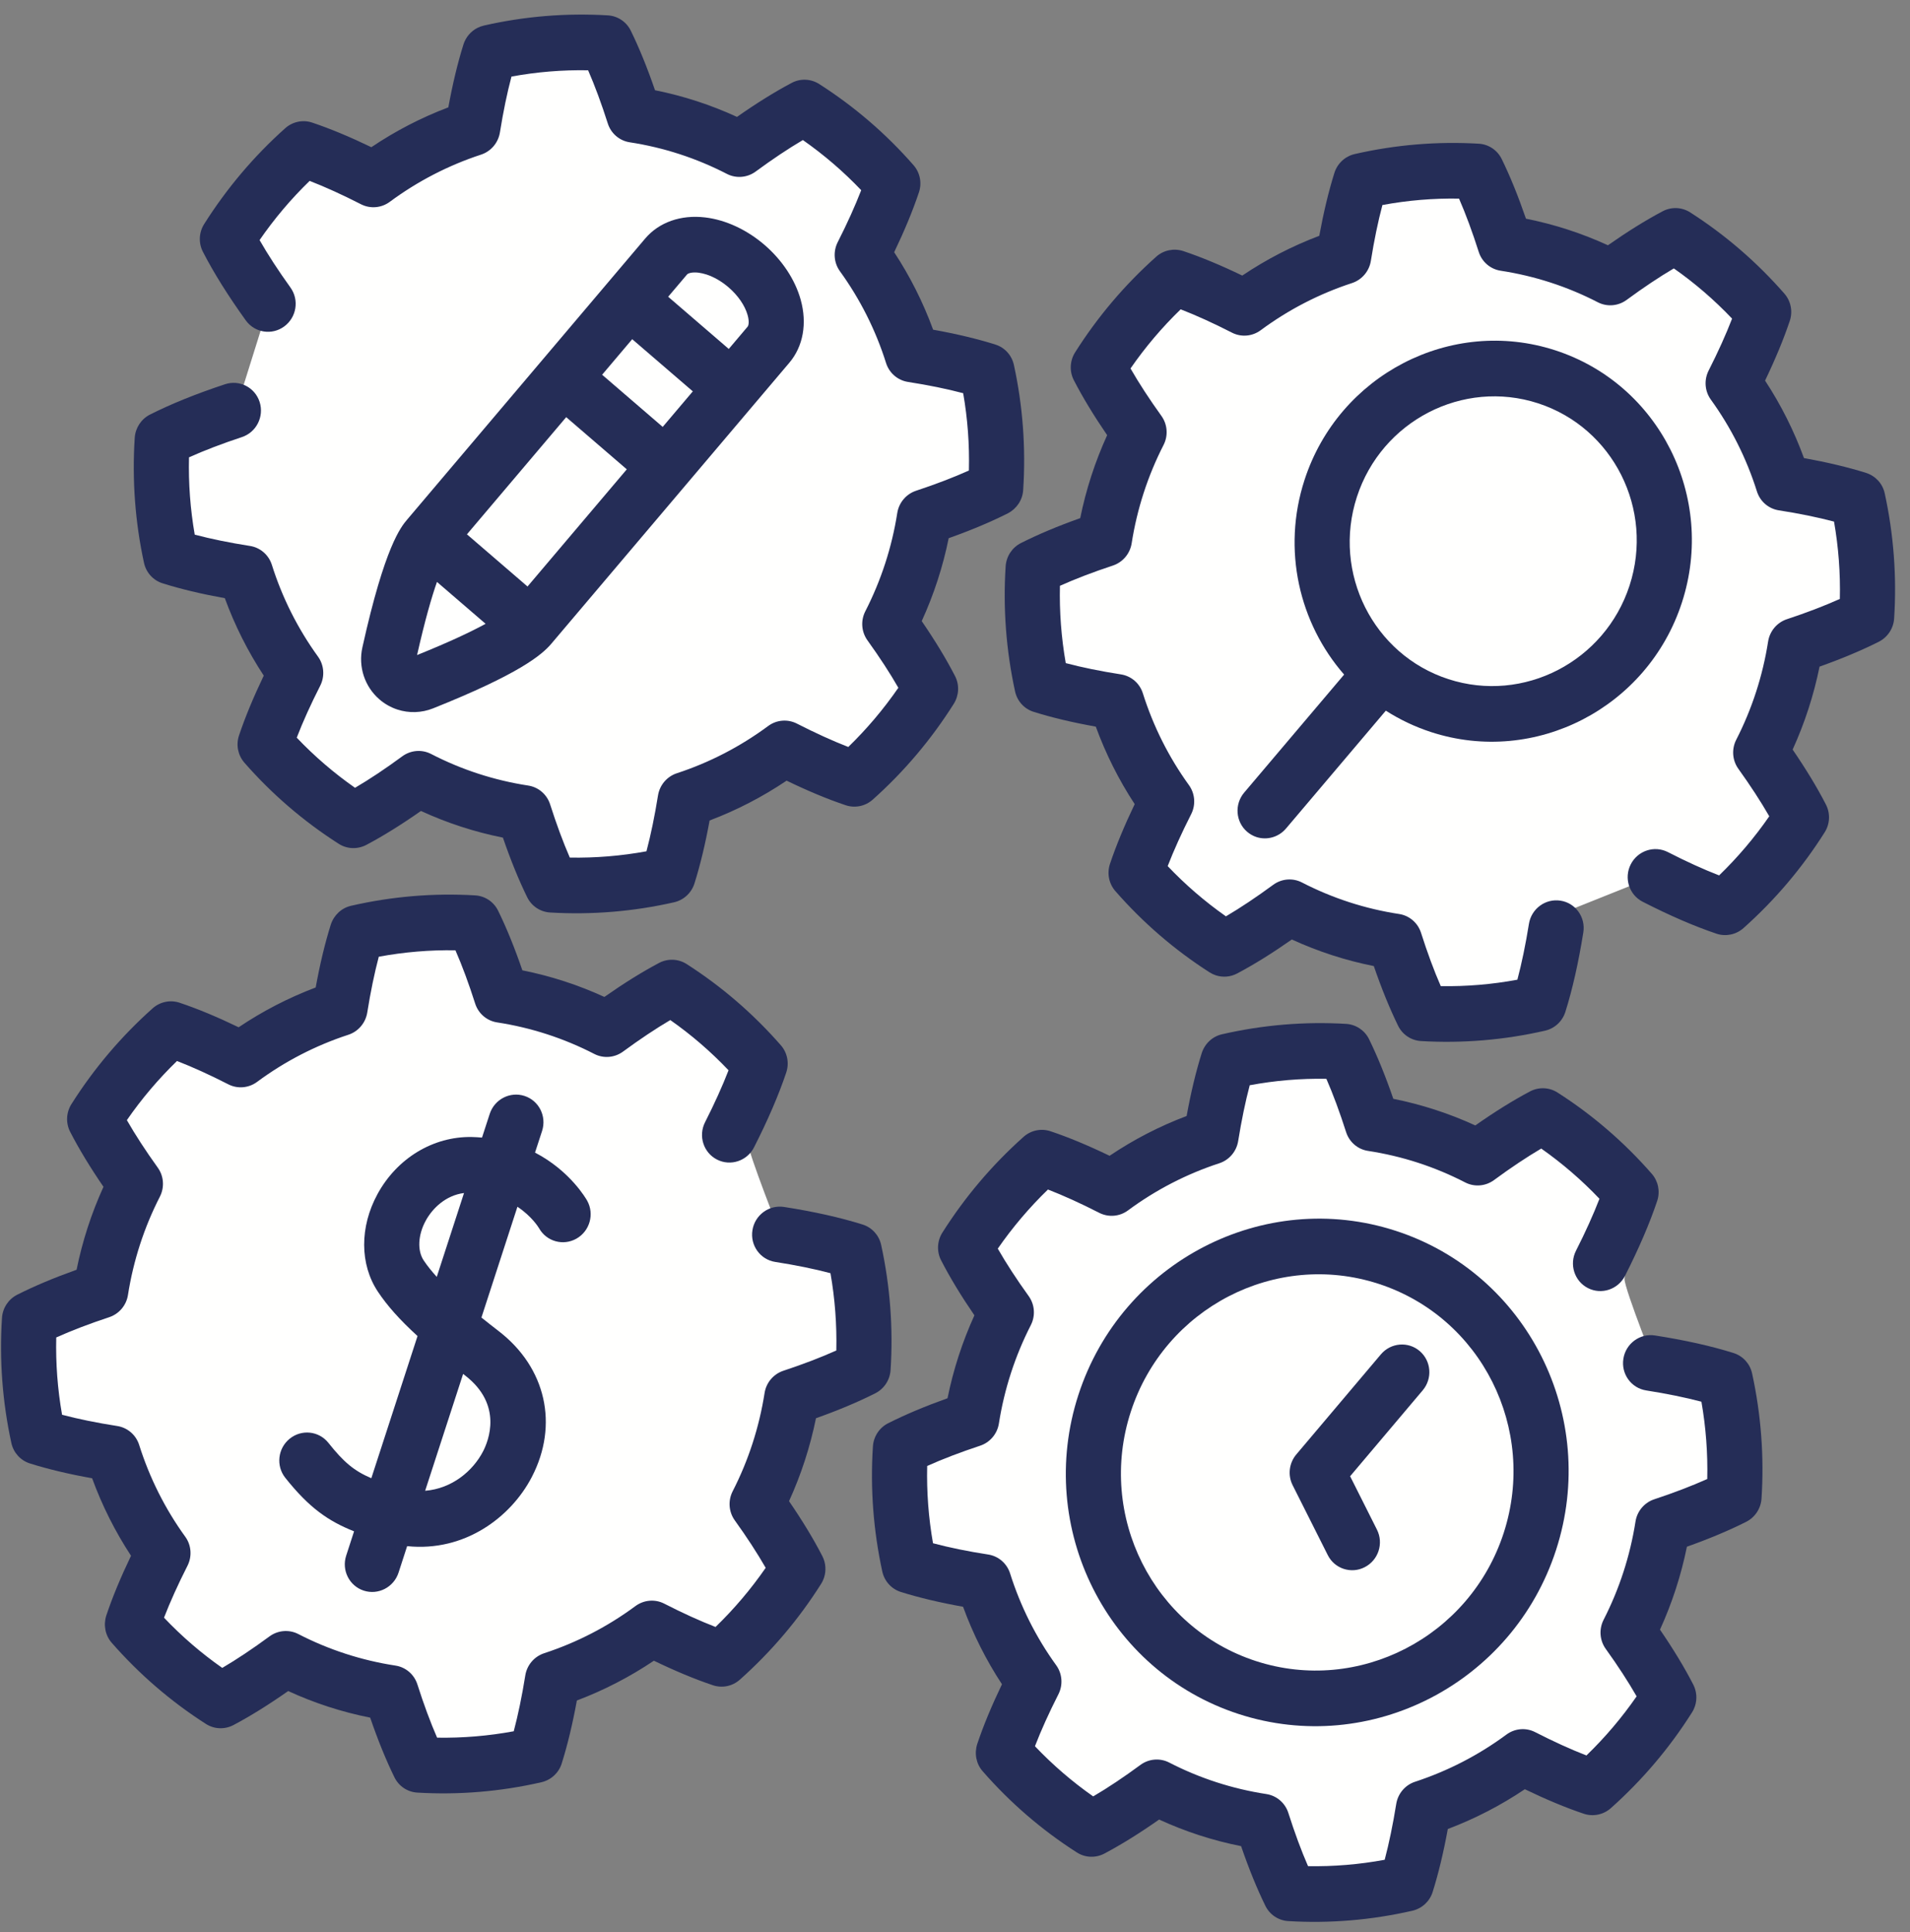
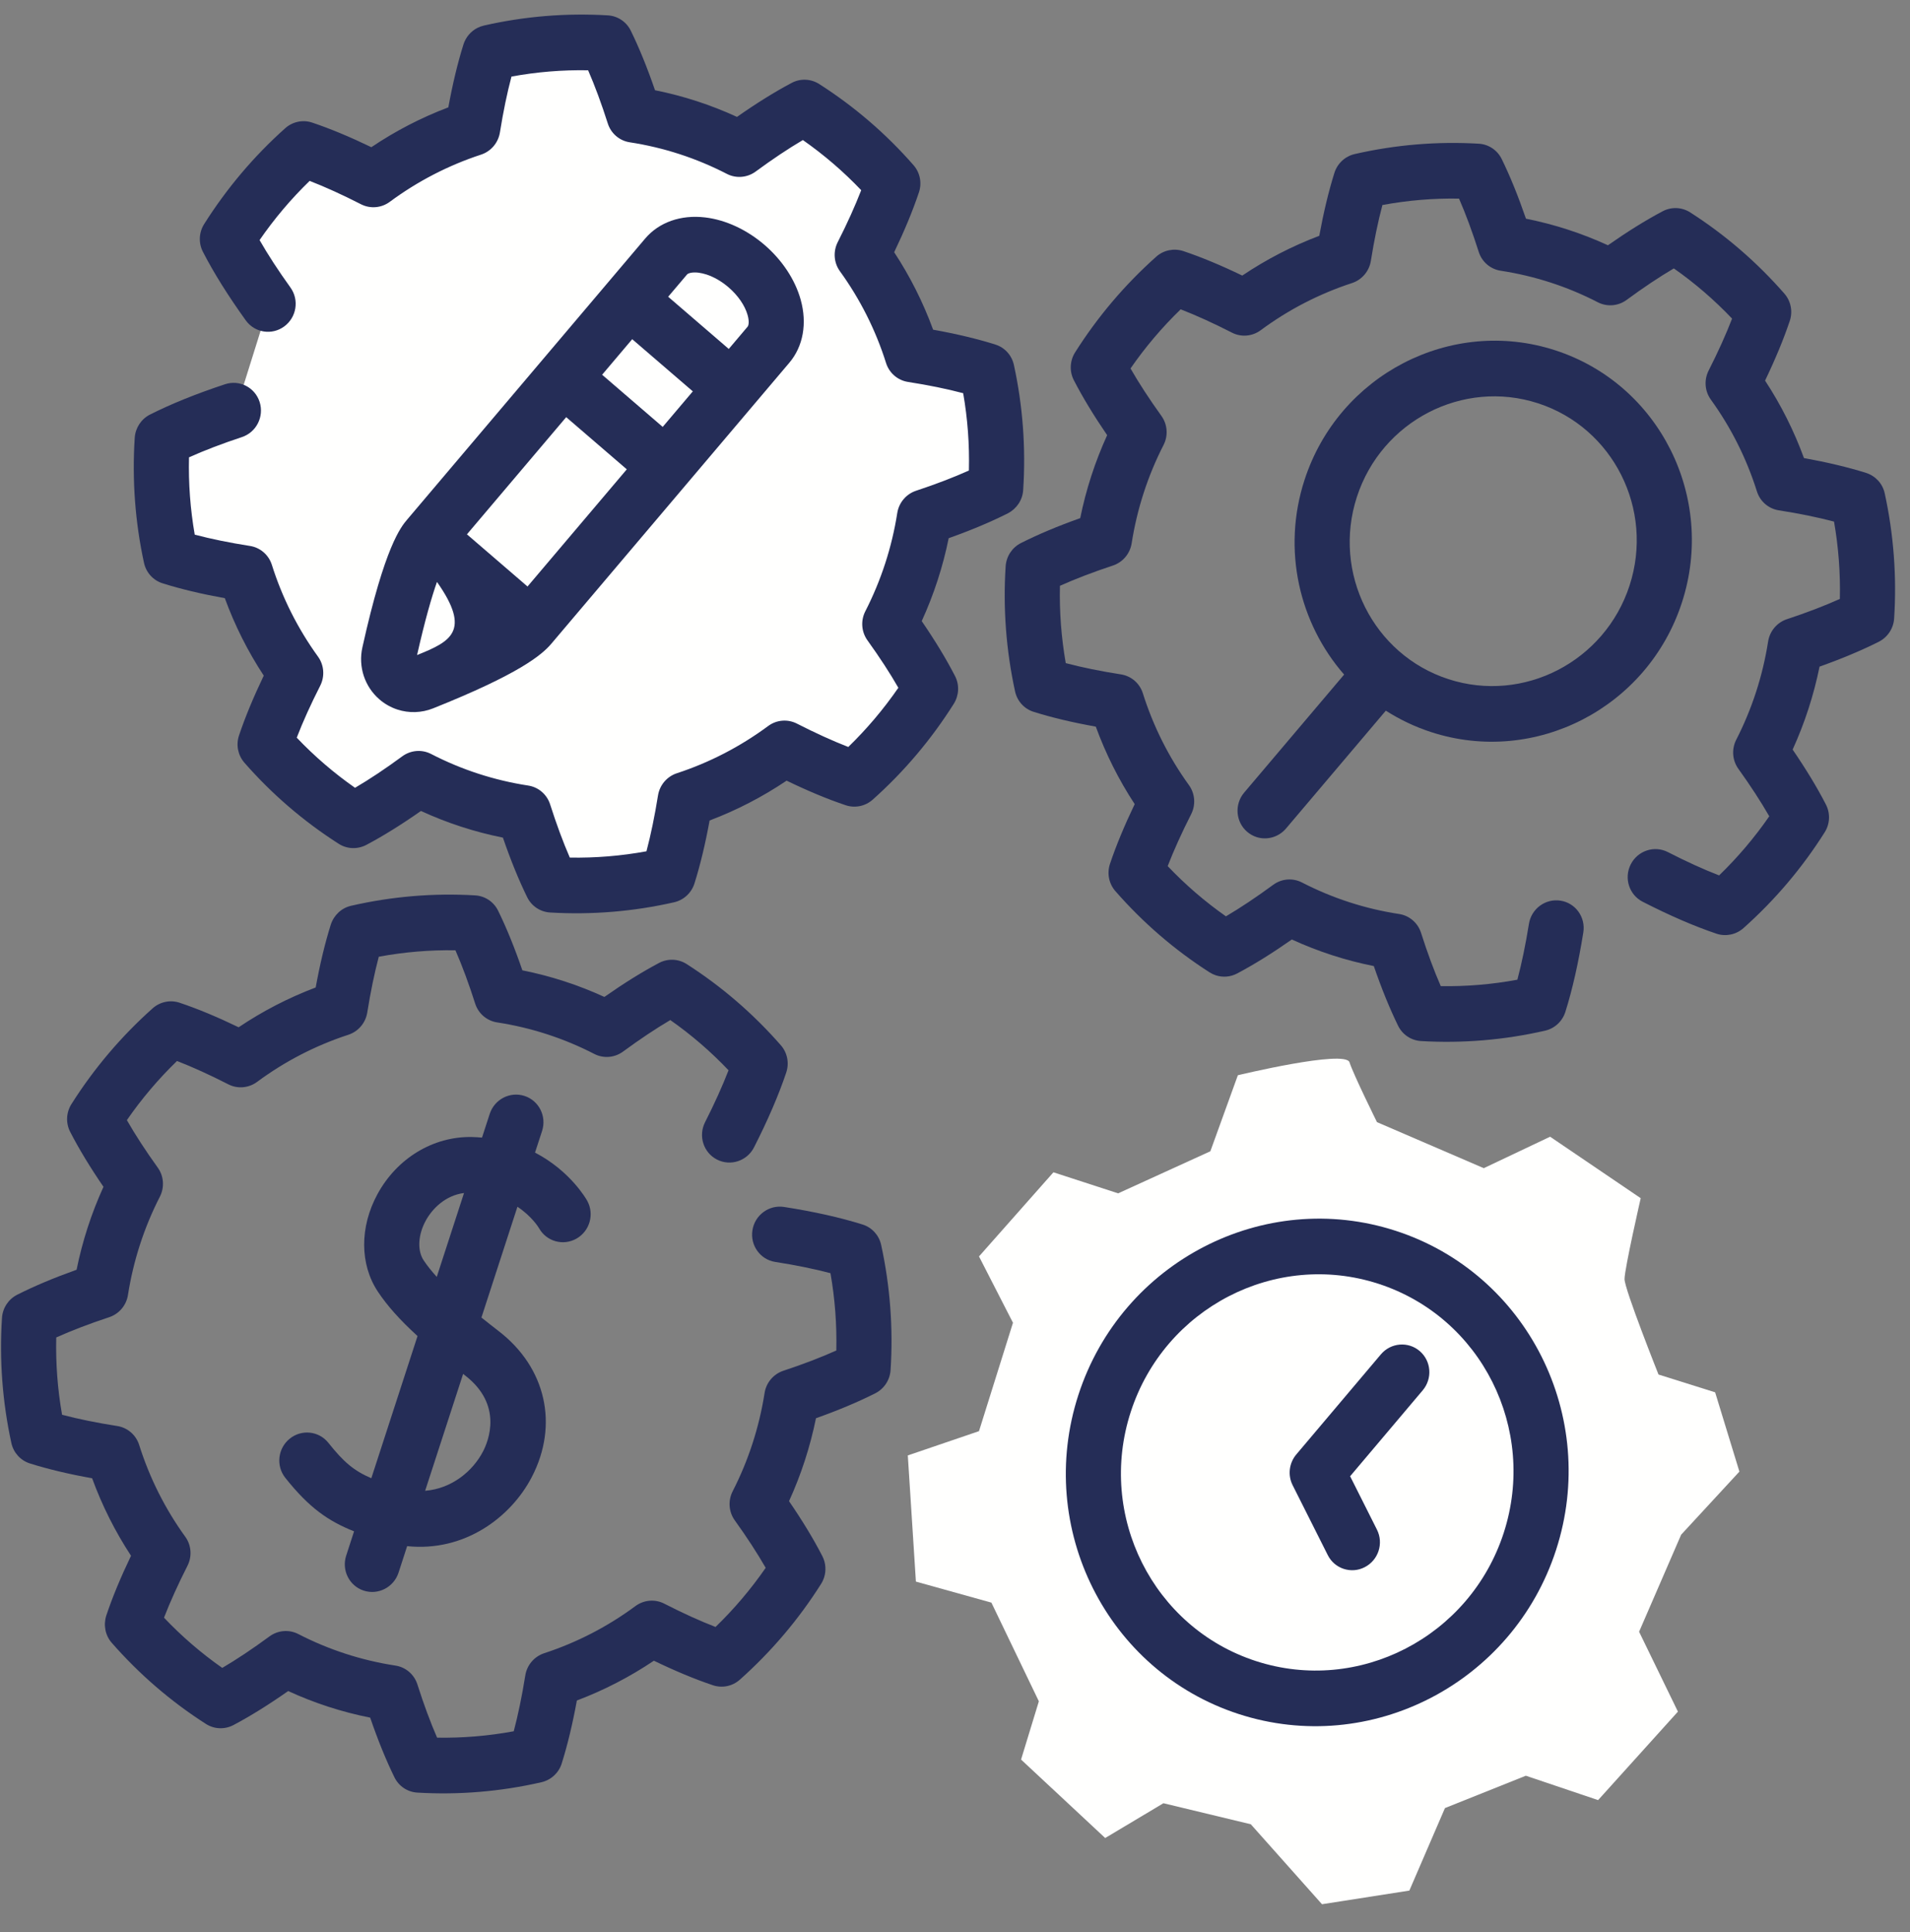
<svg xmlns="http://www.w3.org/2000/svg" width="85px" height="86px" viewBox="0 0 85 86" version="1.1">
  <rect x="0" y="0" width="85" height="86" fill="#808080" stroke="none" />
  <title>gears</title>
  <desc>Created with Sketch.</desc>
  <defs />
  <g id="Page-1" stroke="none" stroke-width="1" fill="none" fill-rule="evenodd">
    <g id="DirectMail_Draft_R2_Salmon" transform="translate(-445, -1055)">
      <g id="gears" transform="translate(445, 1055)">
        <path d="M10.448,18.392 L11.96,13.568 L10.448,10.616 L13.76,6.872 L16.64,7.808 L20.744,5.936 L21.968,2.552 C21.968,2.552 26.747,1.4 26.936,1.976 C27.125,2.552 28.16,4.64 28.16,4.64 L32.912,6.688 L35.864,5.288 L39.896,8.024 C39.896,8.024 39.176,11.171 39.176,11.624 C39.176,12.077 40.688,15.872 40.688,15.872 L43.208,16.664 L44.288,20.192 L41.696,23 L39.824,27.32 L41.552,30.875 L38,34.813 L34.784,33.728 L31.184,35.168 L29.6,38.84 L25.712,39.447 L22.544,35.888 L18.656,34.952 L16.064,36.5 L12.32,33.008 L13.112,30.416 L11,26.024 L7.64,25.088 L7.28,19.472 L10.448,18.392 Z" id="Fill-135" fill="#FFFFFE" />
-         <path d="M49.184,23.702 L50.696,18.878 L49.184,15.926 L52.496,12.182 L55.376,13.118 L59.48,11.246 L60.704,7.862 C60.704,7.862 65.483,6.71 65.672,7.286 C65.861,7.862 66.896,9.95 66.896,9.95 L71.648,11.998 L74.6,10.598 L78.632,13.334 C78.632,13.334 77.912,16.481 77.912,16.934 C77.912,17.387 79.424,21.182 79.424,21.182 L81.944,21.974 L83.024,25.502 L80.432,28.31 L78.56,32.63 L80.288,36.185 L76.736,40.123 L73.52,39.038 L69.92,40.478 L68.336,44.15 L64.448,44.757 L61.28,41.198 L57.392,40.262 L54.8,41.81 L51.056,38.318 L51.848,35.726 L49.736,31.334 L46.376,30.398 L46.016,24.782 L49.184,23.702 Z" id="Fill-137" fill="#FFFFFE" />
-         <path d="M4.543,57.577 L6.055,52.753 L4.543,49.801 L7.855,46.057 L10.735,46.993 L14.839,45.121 L16.063,41.737 C16.063,41.737 20.842,40.585 21.031,41.161 C21.22,41.737 22.255,43.825 22.255,43.825 L27.007,45.873 L29.959,44.473 L33.991,47.209 C33.991,47.209 33.271,50.356 33.271,50.809 C33.271,51.262 34.783,55.057 34.783,55.057 L37.303,55.849 L38.383,59.377 L35.791,62.185 L33.919,66.505 L35.647,70.06 L32.095,73.998 L28.879,72.913 L25.279,74.353 L23.695,78.025 L19.807,78.632 L16.639,75.073 L12.751,74.137 L10.159,75.685 L6.415,72.193 L7.207,69.601 L5.095,65.209 L1.735,64.273 L1.375,58.657 L4.543,57.577 Z" id="Fill-139" fill="#FFFFFE" />
        <path d="M43.568,63.695 L45.08,58.871 L43.568,55.919 L46.88,52.175 L49.76,53.111 L53.864,51.239 L55.088,47.855 C55.088,47.855 59.867,46.703 60.056,47.279 C60.245,47.855 61.28,49.943 61.28,49.943 L66.032,51.991 L68.984,50.591 L73.016,53.327 C73.016,53.327 72.296,56.474 72.296,56.927 C72.296,57.38 73.808,61.175 73.808,61.175 L76.328,61.967 L77.408,65.495 L74.816,68.303 L72.944,72.623 L74.672,76.178 L71.12,80.116 L67.904,79.031 L64.304,80.471 L62.72,84.143 L58.832,84.75 L55.664,81.191 L51.776,80.255 L49.184,81.803 L45.44,78.311 L46.232,75.719 L44.12,71.327 L40.76,70.391 L40.4,64.775 L43.568,63.695 Z" id="Fill-141" fill="#FFFFFE" />
        <path d="M49.271,19.368 C48.733,20.549 48.331,21.785 48.073,23.06 C47.077,23.414 46.193,23.786 45.435,24.169 C45.043,24.367 44.783,24.761 44.754,25.203 C44.633,27.066 44.774,28.941 45.173,30.772 C45.267,31.203 45.582,31.552 45.999,31.681 C46.803,31.934 47.731,32.155 48.766,32.34 C49.211,33.557 49.79,34.712 50.497,35.789 C50.037,36.747 49.668,37.639 49.397,38.447 C49.257,38.867 49.348,39.329 49.636,39.659 C50.862,41.063 52.274,42.281 53.831,43.277 C53.919,43.333 54.013,43.377 54.11,43.409 C54.419,43.509 54.76,43.483 55.056,43.326 C55.806,42.929 56.623,42.421 57.49,41.813 C58.656,42.348 59.878,42.745 61.138,42.996 C61.483,43.999 61.846,44.89 62.219,45.653 C62.413,46.048 62.801,46.308 63.239,46.333 C65.084,46.443 66.942,46.287 68.758,45.872 C69.187,45.775 69.531,45.454 69.664,45.032 C69.979,44.031 70.247,42.842 70.462,41.497 C70.57,40.821 70.115,40.187 69.447,40.085 C68.779,39.98 68.149,40.443 68.041,41.119 C67.894,42.039 67.721,42.871 67.527,43.603 C66.399,43.813 65.258,43.908 64.118,43.889 C63.816,43.198 63.522,42.402 63.24,41.517 C63.099,41.074 62.722,40.749 62.264,40.679 C60.752,40.448 59.297,39.976 57.941,39.276 C57.53,39.064 57.035,39.104 56.659,39.381 C55.911,39.93 55.207,40.4 54.557,40.783 C53.624,40.128 52.755,39.379 51.965,38.547 C52.239,37.841 52.588,37.066 53.01,36.236 C53.221,35.82 53.183,35.32 52.911,34.943 C52.014,33.702 51.324,32.327 50.86,30.856 C50.72,30.412 50.344,30.087 49.887,30.015 C48.976,29.873 48.153,29.705 47.429,29.513 C47.23,28.376 47.143,27.224 47.17,26.072 C47.857,25.764 48.645,25.462 49.525,25.171 C49.966,25.025 50.289,24.642 50.362,24.18 C50.601,22.651 51.079,21.178 51.781,19.805 C51.994,19.389 51.957,18.889 51.686,18.511 C51.146,17.76 50.686,17.052 50.311,16.399 C50.966,15.452 51.713,14.57 52.543,13.767 C53.241,14.038 54.005,14.385 54.825,14.805 C55.237,15.016 55.731,14.974 56.106,14.696 C57.341,13.782 58.708,13.076 60.168,12.598 C60.608,12.453 60.934,12.071 61.007,11.609 C61.154,10.689 61.326,9.857 61.521,9.125 C62.649,8.916 63.791,8.82 64.931,8.84 C65.232,9.53 65.525,10.325 65.808,11.212 C65.949,11.655 66.326,11.979 66.783,12.049 C68.297,12.281 69.751,12.752 71.107,13.453 C71.519,13.665 72.014,13.624 72.389,13.348 C73.137,12.798 73.841,12.328 74.49,11.946 C75.424,12.6 76.292,13.348 77.082,14.181 C76.809,14.888 76.46,15.662 76.039,16.492 C75.827,16.909 75.865,17.409 76.137,17.785 C77.034,19.026 77.725,20.401 78.188,21.872 C78.328,22.316 78.703,22.641 79.161,22.713 C80.071,22.854 80.895,23.024 81.619,23.214 C81.818,24.352 81.905,25.505 81.878,26.656 C81.191,26.965 80.402,27.267 79.523,27.558 C79.083,27.703 78.759,28.087 78.686,28.549 C78.447,30.077 77.97,31.55 77.267,32.923 C77.055,33.339 77.091,33.839 77.361,34.216 C77.901,34.969 78.362,35.676 78.737,36.33 C78.082,37.277 77.335,38.158 76.505,38.961 C75.807,38.691 75.043,38.343 74.224,37.923 C73.622,37.615 72.882,37.86 72.572,38.47 C72.262,39.08 72.5,39.825 73.102,40.133 C74.3,40.747 75.407,41.225 76.388,41.555 L76.4,41.559 C76.811,41.692 77.264,41.596 77.591,41.305 C78.99,40.058 80.206,38.624 81.202,37.044 C81.439,36.671 81.46,36.2 81.259,35.808 C80.871,35.053 80.374,34.233 79.777,33.361 C80.315,32.18 80.716,30.944 80.975,29.669 C81.97,29.315 82.854,28.943 83.613,28.561 C84.005,28.362 84.265,27.968 84.294,27.526 C84.415,25.661 84.274,23.788 83.875,21.956 C83.781,21.525 83.467,21.184 83.049,21.048 C82.244,20.795 81.316,20.574 80.281,20.387 C79.837,19.172 79.258,18.017 78.55,16.939 C79.01,15.981 79.379,15.09 79.65,14.281 C79.791,13.861 79.699,13.4 79.411,13.069 C78.184,11.665 76.774,10.448 75.216,9.452 C74.847,9.215 74.38,9.198 73.992,9.403 C73.241,9.8 72.425,10.308 71.557,10.916 C70.392,10.381 69.17,9.984 67.909,9.733 C67.564,8.729 67.203,7.838 66.829,7.076 C66.634,6.681 66.246,6.421 65.81,6.396 C63.964,6.286 62.107,6.441 60.289,6.856 C59.862,6.954 59.516,7.274 59.384,7.696 C59.128,8.511 58.903,9.45 58.711,10.495 C57.504,10.951 56.356,11.544 55.284,12.265 C54.339,11.808 53.458,11.442 52.659,11.174 C52.243,11.04 51.786,11.13 51.457,11.423 C50.057,12.67 48.842,14.104 47.844,15.684 C47.609,16.058 47.587,16.529 47.788,16.92 C48.177,17.676 48.675,18.496 49.271,19.368" id="Fill-143" fill="#252D57" />
        <path d="M39.633,60.976 C39.754,59.112 39.613,57.239 39.214,55.407 C39.12,54.976 38.805,54.63 38.388,54.499 C37.399,54.188 36.223,53.924 34.891,53.717 C34.223,53.613 33.592,54.076 33.486,54.751 C33.377,55.427 33.832,56.06 34.501,56.164 C35.411,56.306 36.235,56.474 36.958,56.665 C37.158,57.803 37.244,58.954 37.218,60.105 C36.531,60.414 35.741,60.716 34.862,61.007 C34.422,61.153 34.097,61.536 34.026,61.998 C33.785,63.527 33.308,64.999 32.605,66.372 C32.393,66.789 32.429,67.288 32.7,67.666 C33.24,68.417 33.7,69.125 34.075,69.778 C33.42,70.725 32.673,71.607 31.843,72.41 C31.145,72.14 30.38,71.792 29.56,71.372 C29.149,71.161 28.654,71.204 28.279,71.48 C27.043,72.395 25.676,73.101 24.217,73.579 C23.776,73.724 23.451,74.105 23.377,74.567 C23.229,75.488 23.057,76.32 22.863,77.052 C21.734,77.261 20.593,77.356 19.452,77.337 C19.151,76.646 18.857,75.851 18.575,74.966 C18.433,74.522 18.056,74.198 17.599,74.129 C16.086,73.897 14.631,73.424 13.275,72.725 C12.864,72.513 12.368,72.554 11.993,72.83 C11.245,73.38 10.541,73.85 9.891,74.232 C8.957,73.578 8.089,72.83 7.299,71.997 C7.572,71.292 7.921,70.518 8.343,69.687 C8.554,69.27 8.517,68.77 8.245,68.395 C7.347,67.153 6.657,65.778 6.193,64.308 C6.053,63.864 5.676,63.539 5.22,63.467 C4.309,63.325 3.486,63.157 2.762,62.966 C2.562,61.829 2.476,60.676 2.503,59.525 C3.189,59.217 3.979,58.915 4.859,58.624 C5.299,58.478 5.623,58.096 5.695,57.633 C5.935,56.104 6.412,54.632 7.115,53.259 C7.328,52.841 7.291,52.342 7.02,51.966 C6.48,51.214 6.02,50.506 5.646,49.853 C6.3,48.906 7.047,48.025 7.877,47.221 C8.576,47.492 9.34,47.84 10.16,48.259 C10.572,48.47 11.067,48.428 11.441,48.151 C12.677,47.236 14.044,46.53 15.504,46.053 C15.945,45.908 16.269,45.527 16.344,45.064 C16.491,44.144 16.663,43.312 16.857,42.58 C17.986,42.371 19.128,42.275 20.268,42.294 C20.57,42.986 20.864,43.78 21.146,44.665 C21.288,45.109 21.665,45.433 22.122,45.503 C23.634,45.735 25.089,46.207 26.446,46.906 C26.856,47.118 27.352,47.078 27.727,46.802 C28.476,46.252 29.18,45.782 29.83,45.399 C30.764,46.053 31.632,46.802 32.422,47.634 C32.148,48.341 31.799,49.114 31.378,49.944 C31.067,50.554 31.305,51.3 31.908,51.608 C32.51,51.916 33.249,51.672 33.558,51.061 C34.175,49.848 34.656,48.728 34.99,47.734 C34.991,47.73 34.992,47.726 34.993,47.723 C35.129,47.306 35.037,46.85 34.75,46.521 C33.524,45.118 32.112,43.901 30.555,42.905 C30.186,42.67 29.72,42.651 29.331,42.856 C28.581,43.253 27.764,43.761 26.896,44.37 C25.73,43.834 24.508,43.438 23.247,43.186 C22.903,42.183 22.541,41.293 22.167,40.531 C21.973,40.135 21.584,39.876 21.147,39.85 C19.301,39.74 17.444,39.895 15.627,40.312 C15.199,40.409 14.859,40.728 14.721,41.151 C14.465,41.965 14.239,42.904 14.049,43.949 C12.841,44.406 11.693,44.999 10.62,45.72 C9.674,45.263 8.794,44.896 7.995,44.629 C7.58,44.489 7.122,44.584 6.792,44.878 C5.393,46.126 4.178,47.559 3.18,49.138 C2.943,49.512 2.922,49.984 3.123,50.375 C3.511,51.129 4.008,51.95 4.605,52.821 C4.067,54.002 3.666,55.238 3.408,56.512 C2.412,56.867 1.526,57.239 0.768,57.622 C0.376,57.82 0.116,58.214 0.088,58.656 C-0.033,60.519 0.107,62.393 0.506,64.225 C0.6,64.655 0.916,65.002 1.332,65.133 C2.137,65.386 3.066,65.608 4.1,65.793 C4.544,67.009 5.123,68.163 5.831,69.241 C5.371,70.199 5.001,71.09 4.731,71.899 C4.596,72.319 4.681,72.78 4.969,73.111 C6.196,74.514 7.607,75.731 9.166,76.727 C9.534,76.963 10.001,76.981 10.39,76.776 C11.141,76.379 11.957,75.871 12.825,75.262 C13.99,75.799 15.213,76.195 16.474,76.446 C16.818,77.449 17.18,78.34 17.554,79.102 C17.748,79.498 18.136,79.757 18.574,79.782 C20.419,79.892 22.277,79.737 24.094,79.321 C24.521,79.223 24.869,78.904 24.999,78.482 C25.255,77.668 25.481,76.729 25.672,75.683 C26.879,75.227 28.028,74.633 29.1,73.912 C30.046,74.369 30.927,74.736 31.726,75.004 C32.141,75.143 32.599,75.048 32.927,74.754 C34.327,73.507 35.543,72.074 36.54,70.494 C36.597,70.405 36.641,70.31 36.673,70.213 C36.774,69.901 36.75,69.555 36.597,69.258 C36.209,68.503 35.712,67.683 35.114,66.811 C35.653,65.63 36.054,64.394 36.313,63.12 C37.309,62.766 38.193,62.394 38.952,62.011 C39.345,61.812 39.604,61.419 39.633,60.976" id="Fill-145" fill="#252D57" />
-         <path d="M73.874,72.529 C74.412,71.349 74.814,70.112 75.072,68.838 C76.068,68.484 76.953,68.112 77.711,67.73 C78.103,67.531 78.363,67.138 78.392,66.695 C78.513,64.832 78.373,62.958 77.973,61.127 C77.879,60.694 77.564,60.349 77.147,60.218 C76.158,59.907 74.982,59.644 73.651,59.437 C72.982,59.331 72.351,59.797 72.245,60.471 C72.136,61.145 72.591,61.779 73.26,61.883 C74.17,62.026 74.994,62.194 75.718,62.385 C75.916,63.523 76.004,64.674 75.977,65.825 C75.289,66.133 74.5,66.436 73.621,66.727 C73.18,66.873 72.856,67.254 72.784,67.718 C72.544,69.246 72.067,70.718 71.364,72.091 C71.152,72.508 71.189,73.008 71.459,73.385 C71.999,74.136 72.459,74.844 72.834,75.498 C72.179,76.445 71.431,77.326 70.601,78.129 C69.904,77.859 69.139,77.511 68.319,77.091 C67.908,76.88 67.413,76.922 67.039,77.2 C65.803,78.114 64.435,78.82 62.975,79.299 C62.535,79.442 62.21,79.825 62.136,80.287 C61.988,81.207 61.816,82.04 61.622,82.772 C60.494,82.981 59.351,83.076 58.211,83.056 C57.91,82.365 57.616,81.57 57.334,80.684 C57.192,80.242 56.815,79.918 56.358,79.847 C54.845,79.615 53.39,79.144 52.034,78.445 C51.623,78.233 51.127,78.273 50.753,78.549 C50.004,79.1 49.3,79.57 48.65,79.951 C47.716,79.297 46.848,78.549 46.058,77.718 C46.331,77.01 46.68,76.237 47.102,75.406 C47.313,74.99 47.275,74.49 47.004,74.114 C46.106,72.873 45.416,71.498 44.952,70.028 C44.812,69.584 44.435,69.257 43.979,69.186 C43.069,69.046 42.244,68.876 41.521,68.684 C41.321,67.547 41.235,66.395 41.262,65.245 C41.948,64.936 42.738,64.635 43.618,64.343 C44.058,64.198 44.382,63.815 44.454,63.352 C44.694,61.824 45.172,60.352 45.874,58.977 C46.087,58.56 46.05,58.062 45.779,57.684 C45.239,56.934 44.778,56.225 44.404,55.572 C45.059,54.626 45.806,53.745 46.637,52.941 C47.334,53.212 48.099,53.559 48.918,53.978 C49.331,54.188 49.826,54.148 50.2,53.87 C51.436,52.956 52.803,52.249 54.263,51.772 C54.704,51.627 55.028,51.246 55.102,50.782 C55.25,49.864 55.422,49.032 55.616,48.3 C56.744,48.09 57.887,47.993 59.027,48.014 C59.328,48.706 59.622,49.499 59.905,50.385 C60.046,50.828 60.423,51.153 60.88,51.222 C62.394,51.453 63.848,51.925 65.205,52.626 C65.616,52.837 66.111,52.797 66.486,52.522 C67.234,51.971 67.938,51.502 68.589,51.118 C69.522,51.773 70.39,52.522 71.18,53.353 C70.907,54.059 70.558,54.834 70.137,55.663 C69.826,56.273 70.064,57.019 70.666,57.327 C71.268,57.636 72.008,57.391 72.318,56.781 C72.934,55.566 73.415,54.447 73.748,53.453 C73.75,53.45 73.751,53.446 73.752,53.441 C73.887,53.026 73.795,52.569 73.51,52.242 C72.283,50.837 70.872,49.62 69.313,48.624 C68.945,48.389 68.479,48.37 68.089,48.575 C67.339,48.972 66.522,49.48 65.655,50.089 C64.489,49.553 63.267,49.157 62.006,48.904 C61.662,47.903 61.3,47.013 60.926,46.249 C60.732,45.855 60.343,45.596 59.906,45.569 C58.06,45.459 56.203,45.614 54.385,46.031 C53.958,46.127 53.617,46.447 53.48,46.87 C53.224,47.684 52.998,48.623 52.808,49.669 C51.6,50.124 50.451,50.718 49.379,51.44 C48.433,50.983 47.552,50.615 46.753,50.349 C46.338,50.209 45.881,50.303 45.551,50.597 C44.151,51.846 42.937,53.279 41.939,54.858 C41.702,55.231 41.681,55.703 41.882,56.093 C42.27,56.849 42.767,57.669 43.364,58.541 C42.826,59.721 42.425,60.958 42.167,62.231 C41.171,62.587 40.285,62.959 39.527,63.342 C39.135,63.539 38.875,63.934 38.847,64.374 C38.725,66.239 38.866,68.112 39.265,69.945 C39.359,70.374 39.674,70.722 40.091,70.853 C40.896,71.105 41.825,71.326 42.859,71.511 C43.303,72.728 43.882,73.882 44.59,74.96 C44.13,75.918 43.761,76.808 43.49,77.618 C43.355,78.037 43.44,78.499 43.729,78.829 C44.954,80.234 46.366,81.451 47.925,82.447 C48.293,82.683 48.759,82.701 49.149,82.495 C49.9,82.097 50.716,81.591 51.584,80.981 C52.75,81.517 53.971,81.915 55.232,82.165 C55.576,83.168 55.939,84.059 56.313,84.822 C56.507,85.216 56.895,85.475 57.332,85.501 C59.178,85.612 61.036,85.456 62.853,85.04 C63.28,84.942 63.628,84.623 63.758,84.201 C64.014,83.386 64.24,82.448 64.431,81.403 C65.639,80.945 66.787,80.353 67.859,79.632 C68.805,80.088 69.686,80.456 70.485,80.724 C70.9,80.862 71.357,80.767 71.687,80.474 C73.086,79.227 74.302,77.793 75.299,76.213 C75.356,76.124 75.4,76.029 75.431,75.933 C75.533,75.62 75.509,75.275 75.356,74.977 C74.968,74.222 74.471,73.4 73.874,72.529" id="Fill-147" fill="#252D57" />
        <path d="M11.738,30.07 C11.278,31.03 10.908,31.923 10.637,32.732 C10.496,33.152 10.588,33.613 10.876,33.944 C12.096,35.34 13.509,36.555 15.076,37.556 C15.446,37.792 15.908,37.808 16.3,37.605 C17.05,37.208 17.866,36.701 18.733,36.093 C19.901,36.631 21.123,37.028 22.381,37.28 C22.725,38.281 23.087,39.17 23.461,39.931 C23.654,40.326 24.042,40.585 24.48,40.612 C26.336,40.722 28.193,40.569 30,40.157 C30.428,40.06 30.773,39.739 30.906,39.317 C31.162,38.503 31.388,37.564 31.579,36.517 C32.784,36.061 33.932,35.467 35.006,34.744 C35.954,35.203 36.836,35.57 37.636,35.838 C38.05,35.977 38.509,35.882 38.838,35.589 C40.229,34.349 41.443,32.914 42.445,31.325 C42.681,30.95 42.703,30.479 42.501,30.088 C42.113,29.334 41.616,28.513 41.019,27.643 C41.559,26.46 41.962,25.224 42.219,23.953 C43.214,23.599 44.097,23.228 44.853,22.846 C45.243,22.643 45.506,22.254 45.534,21.812 C45.657,19.938 45.518,18.063 45.121,16.242 C45.027,15.811 44.713,15.465 44.295,15.334 C43.49,15.081 42.561,14.859 41.526,14.673 C41.082,13.459 40.502,12.304 39.793,11.226 C40.253,10.266 40.623,9.373 40.894,8.563 C41.035,8.144 40.944,7.681 40.654,7.351 C39.436,5.956 38.022,4.74 36.455,3.739 C36.086,3.504 35.618,3.483 35.231,3.69 C34.481,4.087 33.666,4.594 32.798,5.203 C31.63,4.665 30.408,4.268 29.15,4.016 C28.806,3.015 28.444,2.125 28.071,1.365 C27.877,0.969 27.489,0.71 27.053,0.684 C25.196,0.572 23.339,0.726 21.532,1.138 C21.429,1.162 21.332,1.198 21.241,1.244 C20.951,1.395 20.726,1.657 20.625,1.979 C20.369,2.793 20.143,3.732 19.952,4.778 C18.747,5.234 17.599,5.828 16.526,6.551 C15.578,6.093 14.696,5.726 13.895,5.457 C13.481,5.318 13.023,5.412 12.693,5.707 C11.302,6.948 10.089,8.383 9.086,9.971 C8.85,10.346 8.829,10.817 9.03,11.207 C9.507,12.135 10.149,13.162 10.938,14.26 C11.335,14.812 12.103,14.932 12.65,14.528 C13.199,14.123 13.323,13.349 12.926,12.797 C12.387,12.046 11.926,11.339 11.552,10.685 C12.209,9.733 12.954,8.851 13.78,8.051 C14.478,8.322 15.245,8.671 16.066,9.091 C16.477,9.301 16.973,9.26 17.347,8.982 C18.586,8.065 19.953,7.359 21.408,6.882 C21.849,6.737 22.174,6.355 22.248,5.893 C22.395,4.973 22.567,4.14 22.762,3.408 C23.885,3.201 25.027,3.107 26.173,3.128 C26.473,3.818 26.767,4.612 27.049,5.496 C27.19,5.939 27.567,6.263 28.024,6.333 C29.533,6.564 30.987,7.037 32.347,7.739 C32.758,7.951 33.254,7.911 33.629,7.635 C34.377,7.085 35.081,6.615 35.73,6.233 C36.669,6.89 37.538,7.637 38.326,8.465 C38.052,9.171 37.703,9.947 37.28,10.779 C37.069,11.196 37.107,11.696 37.379,12.072 C38.279,13.317 38.971,14.691 39.432,16.157 C39.573,16.601 39.949,16.926 40.405,16.998 C41.317,17.14 42.141,17.308 42.864,17.5 C43.062,18.632 43.147,19.785 43.119,20.941 C42.433,21.249 41.645,21.551 40.768,21.841 C40.327,21.987 40.004,22.369 39.931,22.831 C39.692,24.355 39.214,25.827 38.509,27.205 C38.296,27.621 38.333,28.121 38.604,28.499 C39.144,29.25 39.605,29.957 39.979,30.61 C39.322,31.562 38.576,32.444 37.751,33.245 C37.052,32.973 36.287,32.625 35.465,32.205 C35.053,31.994 34.558,32.035 34.184,32.313 C32.944,33.23 31.577,33.938 30.123,34.414 C29.681,34.559 29.357,34.941 29.283,35.402 C29.136,36.322 28.963,37.155 28.769,37.888 C27.646,38.094 26.503,38.188 25.358,38.168 C25.058,37.477 24.764,36.683 24.482,35.8 C24.34,35.356 23.964,35.032 23.506,34.962 C21.999,34.731 20.543,34.258 19.184,33.556 C18.773,33.344 18.279,33.385 17.902,33.661 C17.154,34.211 16.451,34.68 15.8,35.062 C14.862,34.406 13.993,33.659 13.206,32.831 C13.478,32.123 13.829,31.348 14.251,30.517 C14.462,30.099 14.423,29.599 14.152,29.224 C13.252,27.979 12.56,26.604 12.098,25.138 C11.957,24.694 11.581,24.369 11.125,24.298 C10.213,24.155 9.39,23.987 8.666,23.795 C8.469,22.663 8.383,21.511 8.411,20.354 C9.097,20.046 9.885,19.745 10.763,19.454 C11.408,19.242 11.762,18.541 11.555,17.892 C11.348,17.242 10.658,16.888 10.013,17.102 C8.73,17.526 7.607,17.98 6.678,18.45 C6.674,18.452 6.67,18.453 6.667,18.455 C6.28,18.655 6.025,19.046 5.996,19.483 C5.874,21.358 6.013,23.232 6.409,25.053 C6.503,25.484 6.818,25.83 7.235,25.961 C8.04,26.215 8.969,26.436 10.005,26.623 C10.449,27.836 11.029,28.991 11.738,30.07" id="Fill-149" fill="#252D57" />
        <path d="M55.5,37.019 C55.627,37.127 55.768,37.206 55.916,37.254 C56.373,37.402 56.896,37.268 57.23,36.875 L61.673,31.629 C62.29,32.024 62.965,32.347 63.692,32.584 C68.323,34.088 73.328,31.501 74.85,26.816 C76.372,22.132 73.844,17.095 69.213,15.591 C64.583,14.086 59.577,16.674 58.055,21.359 C57.043,24.473 57.823,27.739 59.817,30.023 L55.37,35.274 C54.928,35.795 54.987,36.577 55.5,37.019 M60.385,22.116 C61.485,18.731 65.102,16.862 68.447,17.949 C71.793,19.036 73.62,22.674 72.52,26.059 C71.42,29.444 67.804,31.313 64.458,30.226 C61.113,29.139 59.285,25.501 60.385,22.116" id="Fill-151" fill="#252D57" />
-         <path d="M16.888,31.129 C17.127,31.335 17.399,31.486 17.688,31.58 C18.197,31.745 18.757,31.733 19.275,31.526 C23.1,29.998 24.11,29.153 24.536,28.649 L35.128,16.143 C35.744,15.416 35.927,14.394 35.632,13.337 C35.383,12.445 34.811,11.579 34.022,10.899 C33.232,10.22 32.294,9.785 31.382,9.677 C30.301,9.548 29.328,9.891 28.712,10.617 L18.12,23.124 C17.849,23.445 17.127,24.297 16.127,28.814 C15.936,29.674 16.228,30.56 16.888,31.129 Z M18.561,29.154 C18.914,27.588 19.213,26.565 19.446,25.899 L21.61,27.763 C20.996,28.099 20.04,28.558 18.561,29.154 Z M23.476,26.103 L20.78,23.781 L25.197,18.566 L27.894,20.888 L23.476,26.103 Z M28.135,15.096 L30.832,17.418 L29.492,19 L26.796,16.678 L28.135,15.096 Z M30.573,12.219 C30.625,12.156 30.807,12.103 31.079,12.135 C31.195,12.15 31.317,12.178 31.44,12.217 C31.771,12.325 32.115,12.523 32.423,12.788 C32.844,13.15 33.153,13.601 33.271,14.024 C33.346,14.29 33.323,14.479 33.269,14.541 L32.432,15.53 L29.735,13.207 L30.573,12.219 Z" id="Fill-153" fill="#252D57" />
+         <path d="M16.888,31.129 C17.127,31.335 17.399,31.486 17.688,31.58 C18.197,31.745 18.757,31.733 19.275,31.526 C23.1,29.998 24.11,29.153 24.536,28.649 L35.128,16.143 C35.744,15.416 35.927,14.394 35.632,13.337 C35.383,12.445 34.811,11.579 34.022,10.899 C33.232,10.22 32.294,9.785 31.382,9.677 C30.301,9.548 29.328,9.891 28.712,10.617 L18.12,23.124 C17.849,23.445 17.127,24.297 16.127,28.814 C15.936,29.674 16.228,30.56 16.888,31.129 Z M18.561,29.154 C18.914,27.588 19.213,26.565 19.446,25.899 C20.996,28.099 20.04,28.558 18.561,29.154 Z M23.476,26.103 L20.78,23.781 L25.197,18.566 L27.894,20.888 L23.476,26.103 Z M28.135,15.096 L30.832,17.418 L29.492,19 L26.796,16.678 L28.135,15.096 Z M30.573,12.219 C30.625,12.156 30.807,12.103 31.079,12.135 C31.195,12.15 31.317,12.178 31.44,12.217 C31.771,12.325 32.115,12.523 32.423,12.788 C32.844,13.15 33.153,13.601 33.271,14.024 C33.346,14.29 33.323,14.479 33.269,14.541 L32.432,15.53 L29.735,13.207 L30.573,12.219 Z" id="Fill-153" fill="#252D57" />
        <path d="M16.188,70.793 C16.831,71.002 17.525,70.643 17.736,69.993 L18.119,68.813 C20.684,69.08 22.742,67.52 23.667,65.736 C24.873,63.414 24.297,60.868 22.202,59.25 C21.946,59.052 21.684,58.848 21.425,58.639 L23.027,53.708 C23.665,54.132 23.966,54.623 23.993,54.67 C24.326,55.256 25.067,55.461 25.656,55.126 C26.248,54.789 26.46,54.034 26.131,53.439 C26.088,53.362 25.376,52.113 23.81,51.298 L24.124,50.334 C24.335,49.682 23.985,48.985 23.342,48.776 C22.698,48.567 22.005,48.925 21.793,49.577 L21.451,50.63 C21.304,50.617 21.154,50.608 20.998,50.604 C19.278,50.573 17.668,51.547 16.798,53.147 C16.003,54.609 16.009,56.271 16.816,57.486 C17.228,58.108 17.785,58.735 18.581,59.463 L16.525,65.79 C15.758,65.462 15.301,65.08 14.614,64.215 C14.191,63.684 13.42,63.602 12.89,64.033 C12.361,64.463 12.275,65.242 12.697,65.773 C13.76,67.109 14.603,67.694 15.757,68.154 L15.406,69.236 C15.194,69.886 15.545,70.584 16.188,70.793 M18.856,56.098 C18.565,55.659 18.6,54.963 18.946,54.328 C19.246,53.776 19.839,53.198 20.65,53.097 L19.437,56.829 C19.213,56.581 19.015,56.336 18.856,56.098 M20.703,61.221 C22.39,62.524 21.737,64.135 21.496,64.598 C21.042,65.474 20.107,66.255 18.92,66.349 L20.61,61.148 C20.641,61.173 20.671,61.196 20.703,61.221" id="Fill-155" fill="#252D57" />
        <path d="M62.114,54.779 C56.253,52.875 49.919,56.149 47.992,62.079 C46.066,68.008 49.266,74.381 55.126,76.285 C60.987,78.189 67.322,74.915 69.248,68.985 C71.175,63.056 67.974,56.683 62.114,54.779 M55.892,73.928 C51.316,72.441 48.818,67.465 50.322,62.836 C51.826,58.206 56.772,55.65 61.348,57.137 C65.923,58.623 68.422,63.598 66.918,68.228 C65.413,72.858 60.467,75.414 55.892,73.928" id="Fill-157" fill="#252D57" />
        <path d="M60.084,65.702 L63.315,61.877 C63.755,61.355 63.697,60.574 63.182,60.132 C62.669,59.691 61.895,59.755 61.453,60.277 L57.688,64.733 C57.367,65.115 57.301,65.654 57.525,66.099 L59.09,69.213 C59.242,69.517 59.502,69.728 59.8,69.825 C60.099,69.922 60.434,69.905 60.736,69.748 C61.342,69.436 61.584,68.689 61.279,68.081 L60.084,65.702 Z" id="Fill-159" fill="#252D57" />
      </g>
    </g>
  </g>
</svg>